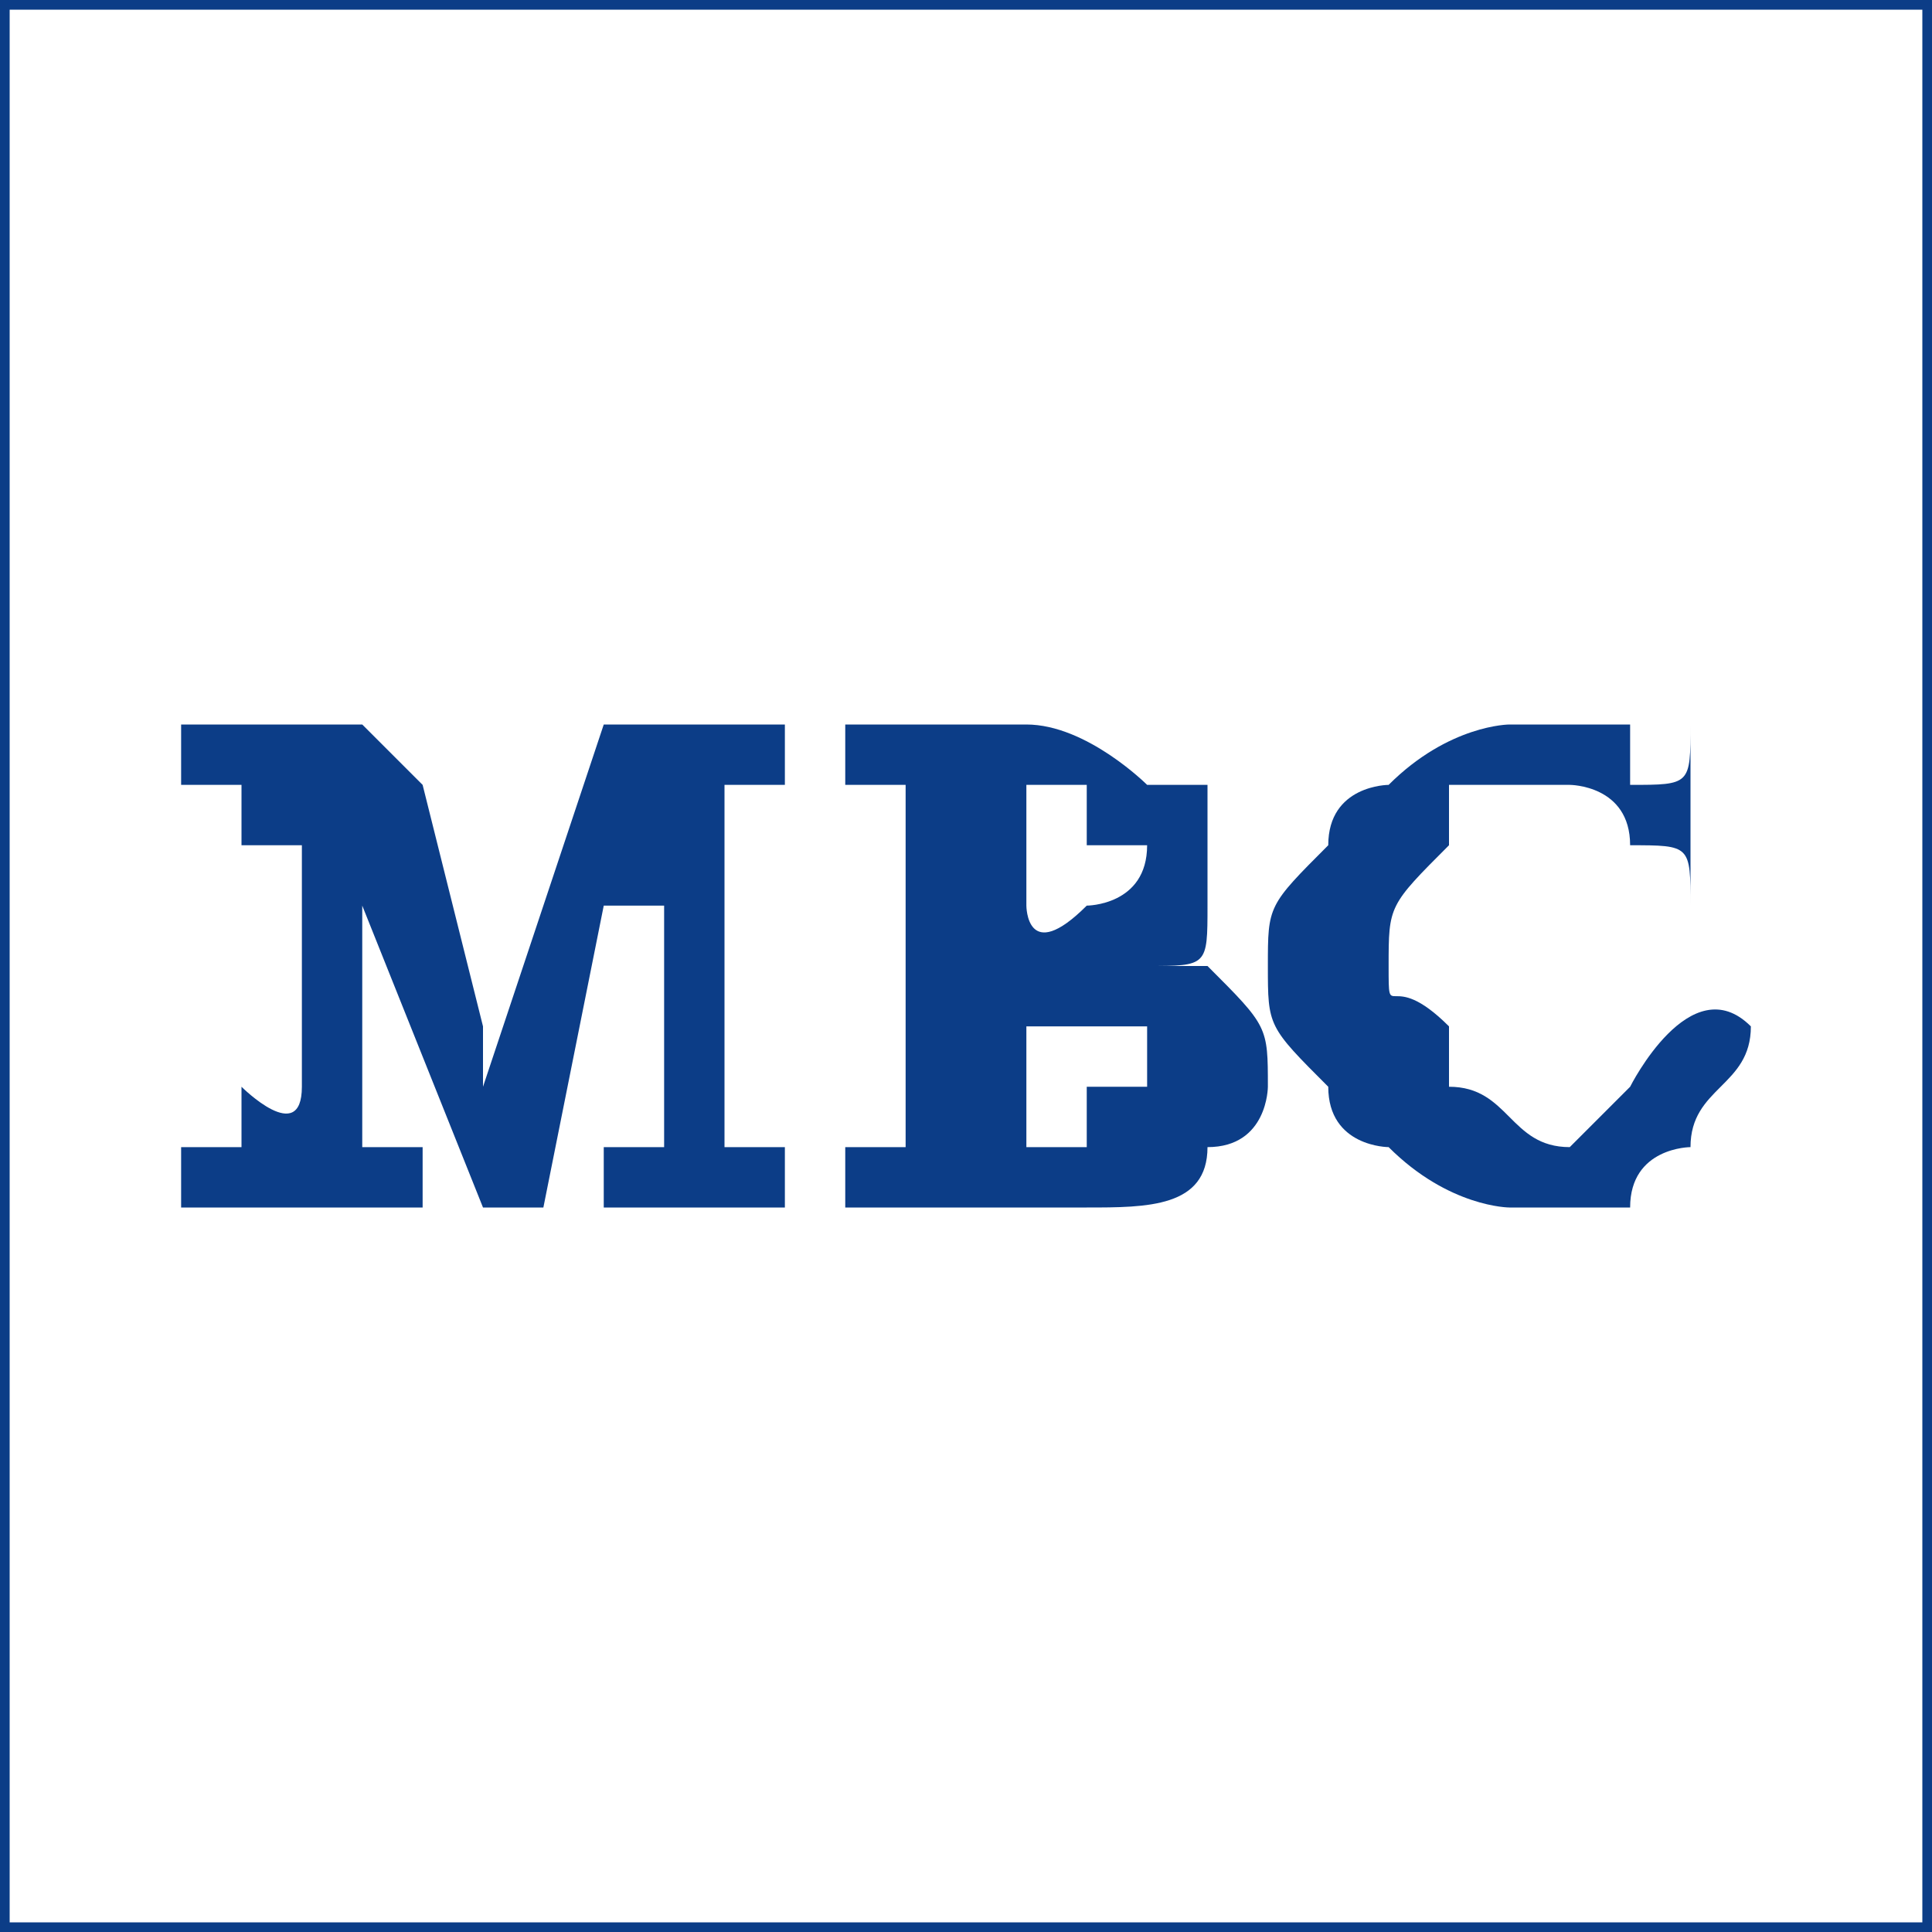
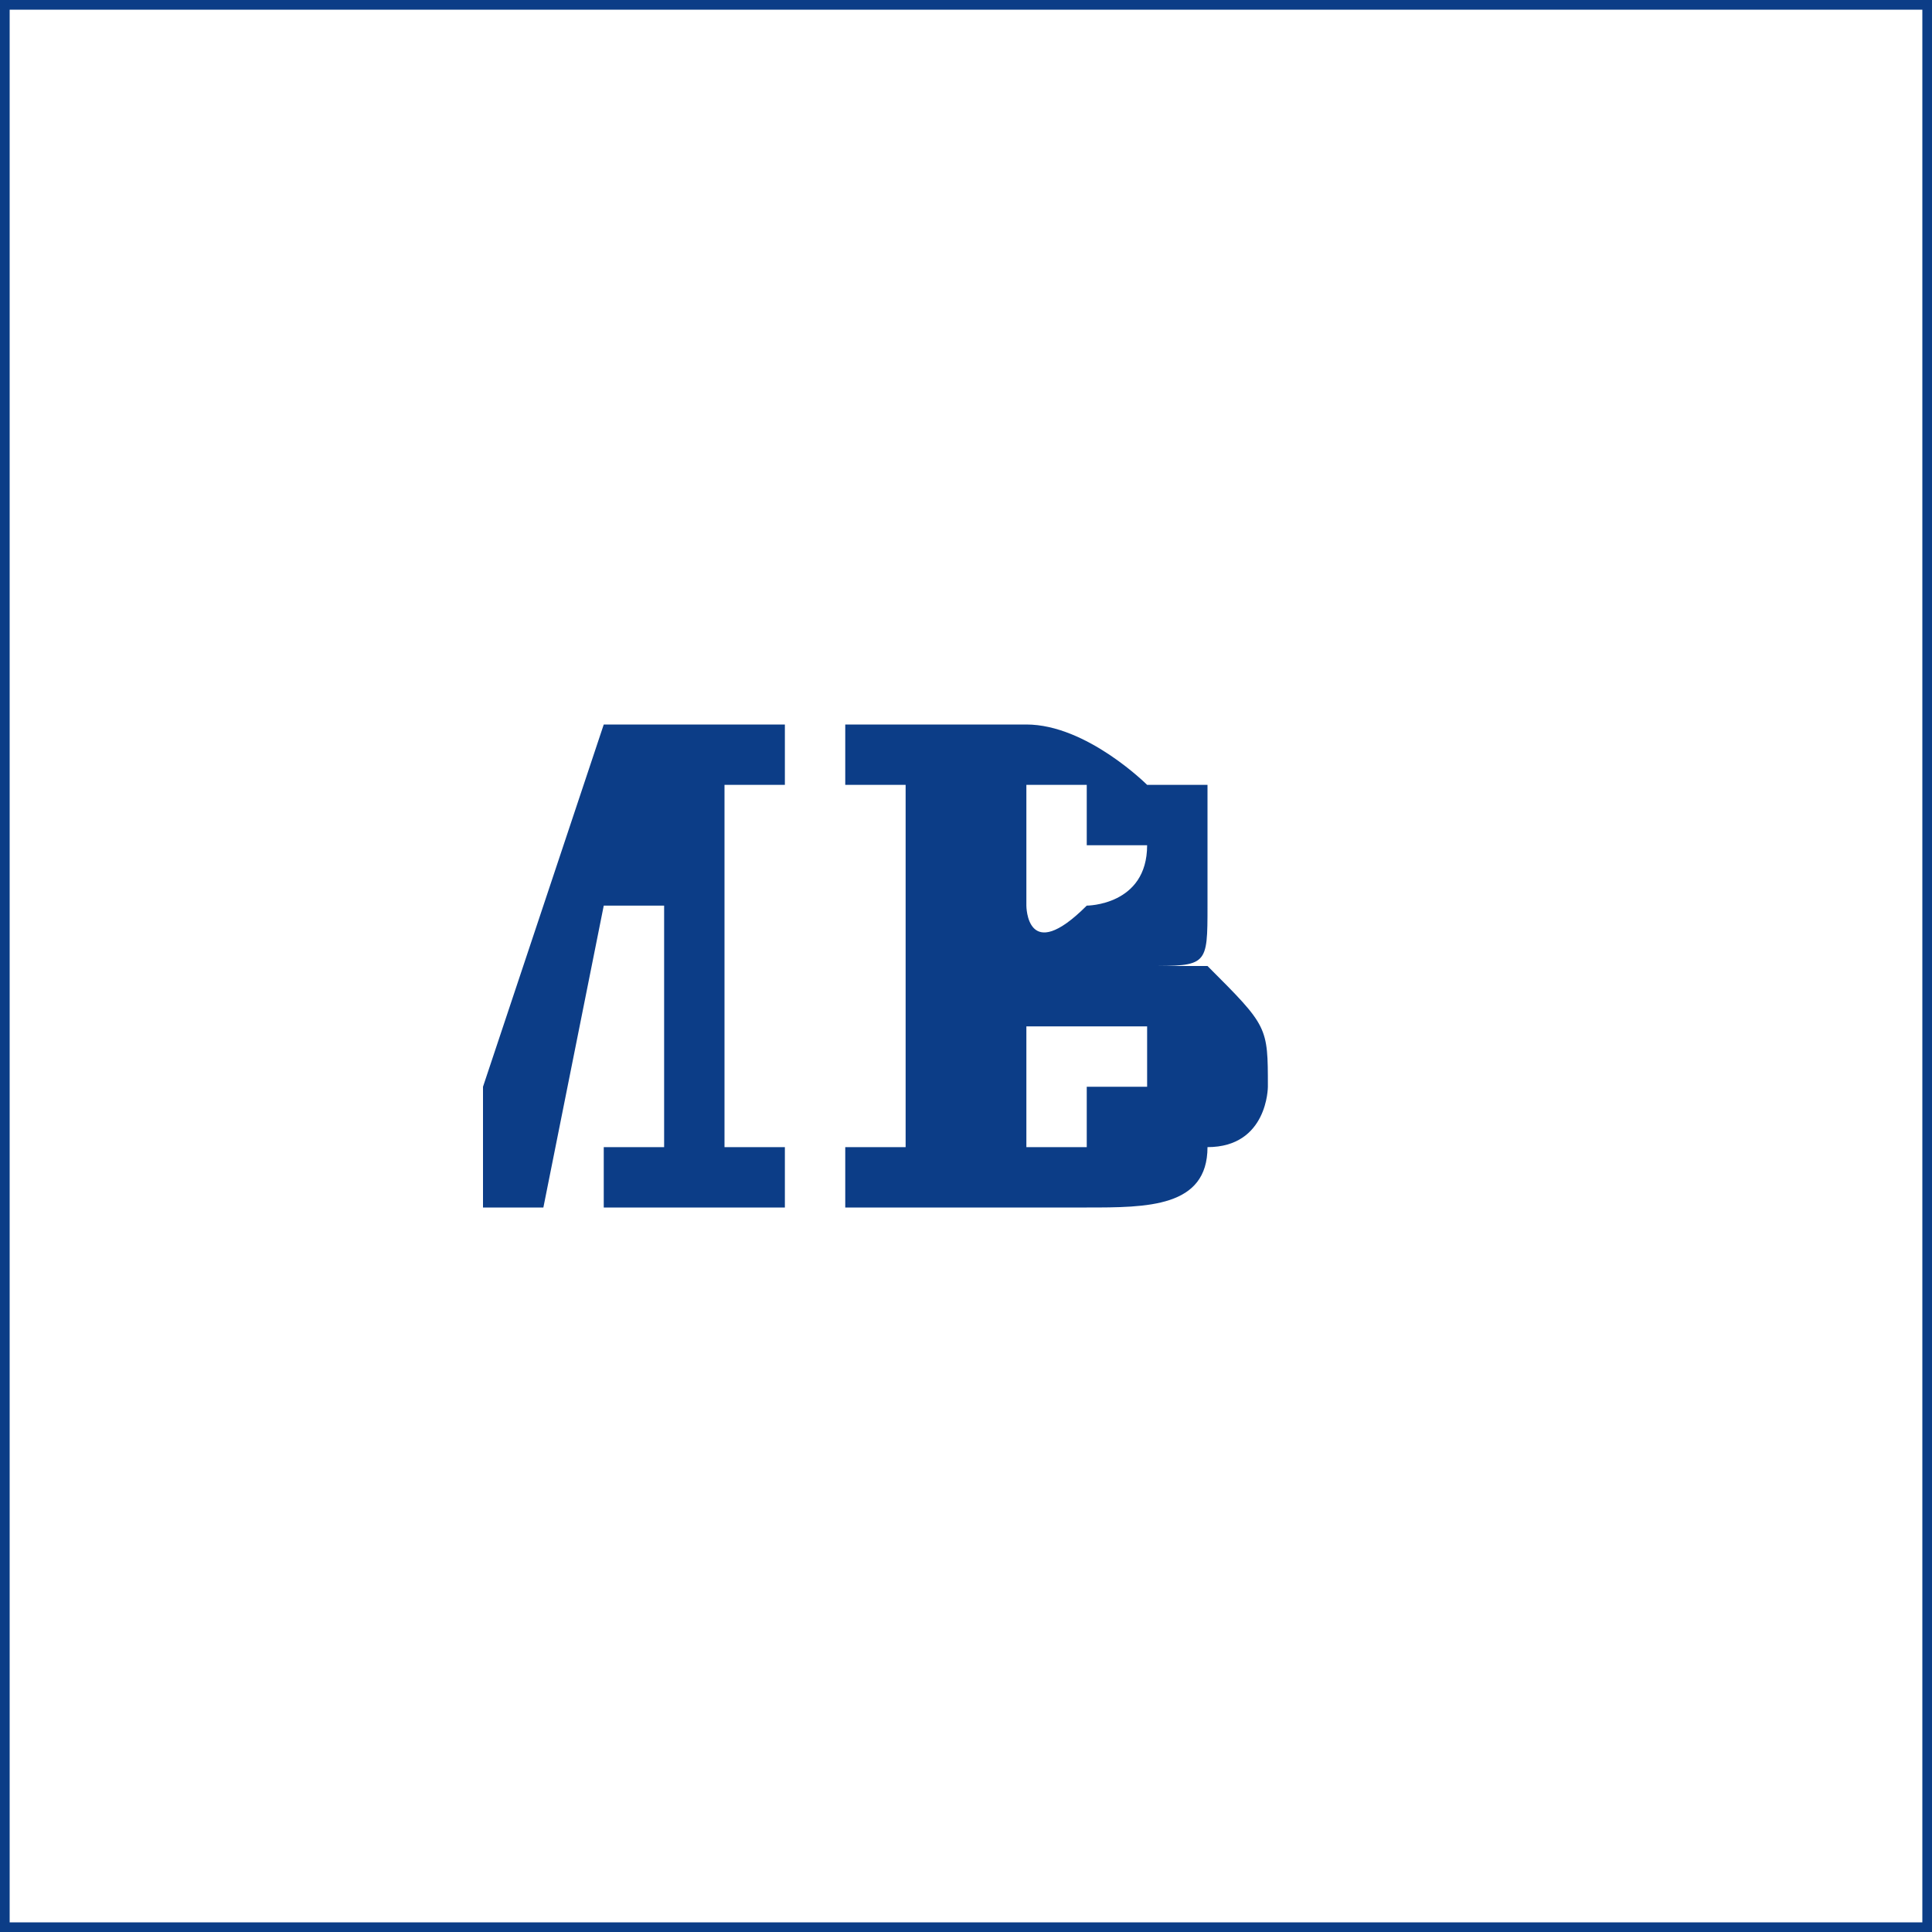
<svg xmlns="http://www.w3.org/2000/svg" xml:space="preserve" width="32px" height="32px" style="shape-rendering:geometricPrecision; text-rendering:geometricPrecision; image-rendering:optimizeQuality; fill-rule:evenodd; clip-rule:evenodd" viewBox="0 0 32 32">
  <defs>
    <style type="text/css">  .str0 {stroke:#0C3D87;stroke-width:0.32;stroke-linejoin:round} .fil1 {fill:none} .fil0 {fill:#0C3D87}  </style>
  </defs>
  <g id="Слой_x0020_1">
    <g id="_45152634128">
      <path class="fil0" d="M19 16c1,0 1,0 1,0 1,1 1,1 1,2 0,0 0,1 -1,1 0,1 -1,1 -2,1l-4 0 0 -1c0,0 0,0 0,0 0,0 1,0 1,0 0,0 0,-1 0,-1l0 -4c0,0 0,0 0,-1 0,0 -1,0 -1,0 0,0 0,0 0,0l0 -1 3 0c1,0 2,1 2,1 1,0 1,0 1,0 0,1 0,1 0,1 0,1 0,1 0,1 0,1 0,1 -1,1zm-2 -1c0,0 0,1 1,0 0,0 0,0 0,0 0,0 1,0 1,-1 0,0 -1,0 -1,0 0,0 0,-1 0,-1 0,0 -1,0 -1,0l0 2zm0 2l0 1 0 1c0,0 0,0 0,0 0,0 0,0 0,0 0,0 1,0 1,0 0,0 0,0 0,-1 1,0 1,0 1,0 0,0 0,-1 0,-1 -1,0 -1,0 -1,0 0,0 -1,0 -1,0z" />
-       <path class="fil0" d="M28 12l0 3 0 0c0,-1 0,-1 -1,-1 0,-1 -1,-1 -1,-1 -1,0 -1,0 -2,0 0,1 0,1 0,1 -1,1 -1,1 -1,2 0,1 0,0 1,1 0,1 0,1 0,1 1,0 1,1 2,1 0,0 1,-1 1,-1 0,0 1,-2 2,-1 0,1 -1,1 -1,2 0,0 -1,0 -1,1 -1,0 -1,0 -2,0 0,0 -1,0 -2,-1 0,0 -1,0 -1,-1 -1,-1 -1,-1 -1,-2 0,-1 0,-1 1,-2 0,-1 1,-1 1,-1 1,-1 2,-1 2,-1 1,0 1,0 2,0 0,1 0,1 0,1 1,0 1,0 1,-1 0,0 0,0 0,0l0 0z" />
      <g>
-         <path class="fil0" d="M8 20l0 0 0 0 -2 -5 0 0 0 3c0,0 0,0 0,1 0,0 0,0 0,0 0,0 0,0 1,0l0 1 -4 0 0 -1 1 0c0,0 0,0 0,0 0,0 0,0 0,0 0,0 0,0 0,-1 0,0 1,1 1,0l0 -4c0,0 -1,0 -1,0 0,0 0,0 0,-1 0,0 0,0 0,0l-1 0 0 -1 3 0 1 1 1 4 0 3z" />
        <path class="fil0" d="M8 20l0 0 1 0 1 -5 1 0 0 3c0,0 0,0 0,1 0,0 -1,0 -1,0 0,0 0,0 0,0l0 1 3 0 0 -1 0 0c0,0 0,0 -1,0 0,0 0,0 0,0 0,0 0,0 0,-1 0,0 0,1 0,0l0 -4c0,0 0,0 0,0 0,0 0,0 0,-1 0,0 0,0 1,0l0 0 0 -1 -3 0 -2 6 0 2z" />
      </g>
    </g>
    <rect class="fil1 str0" width="32" height="32" />
  </g>
</svg>